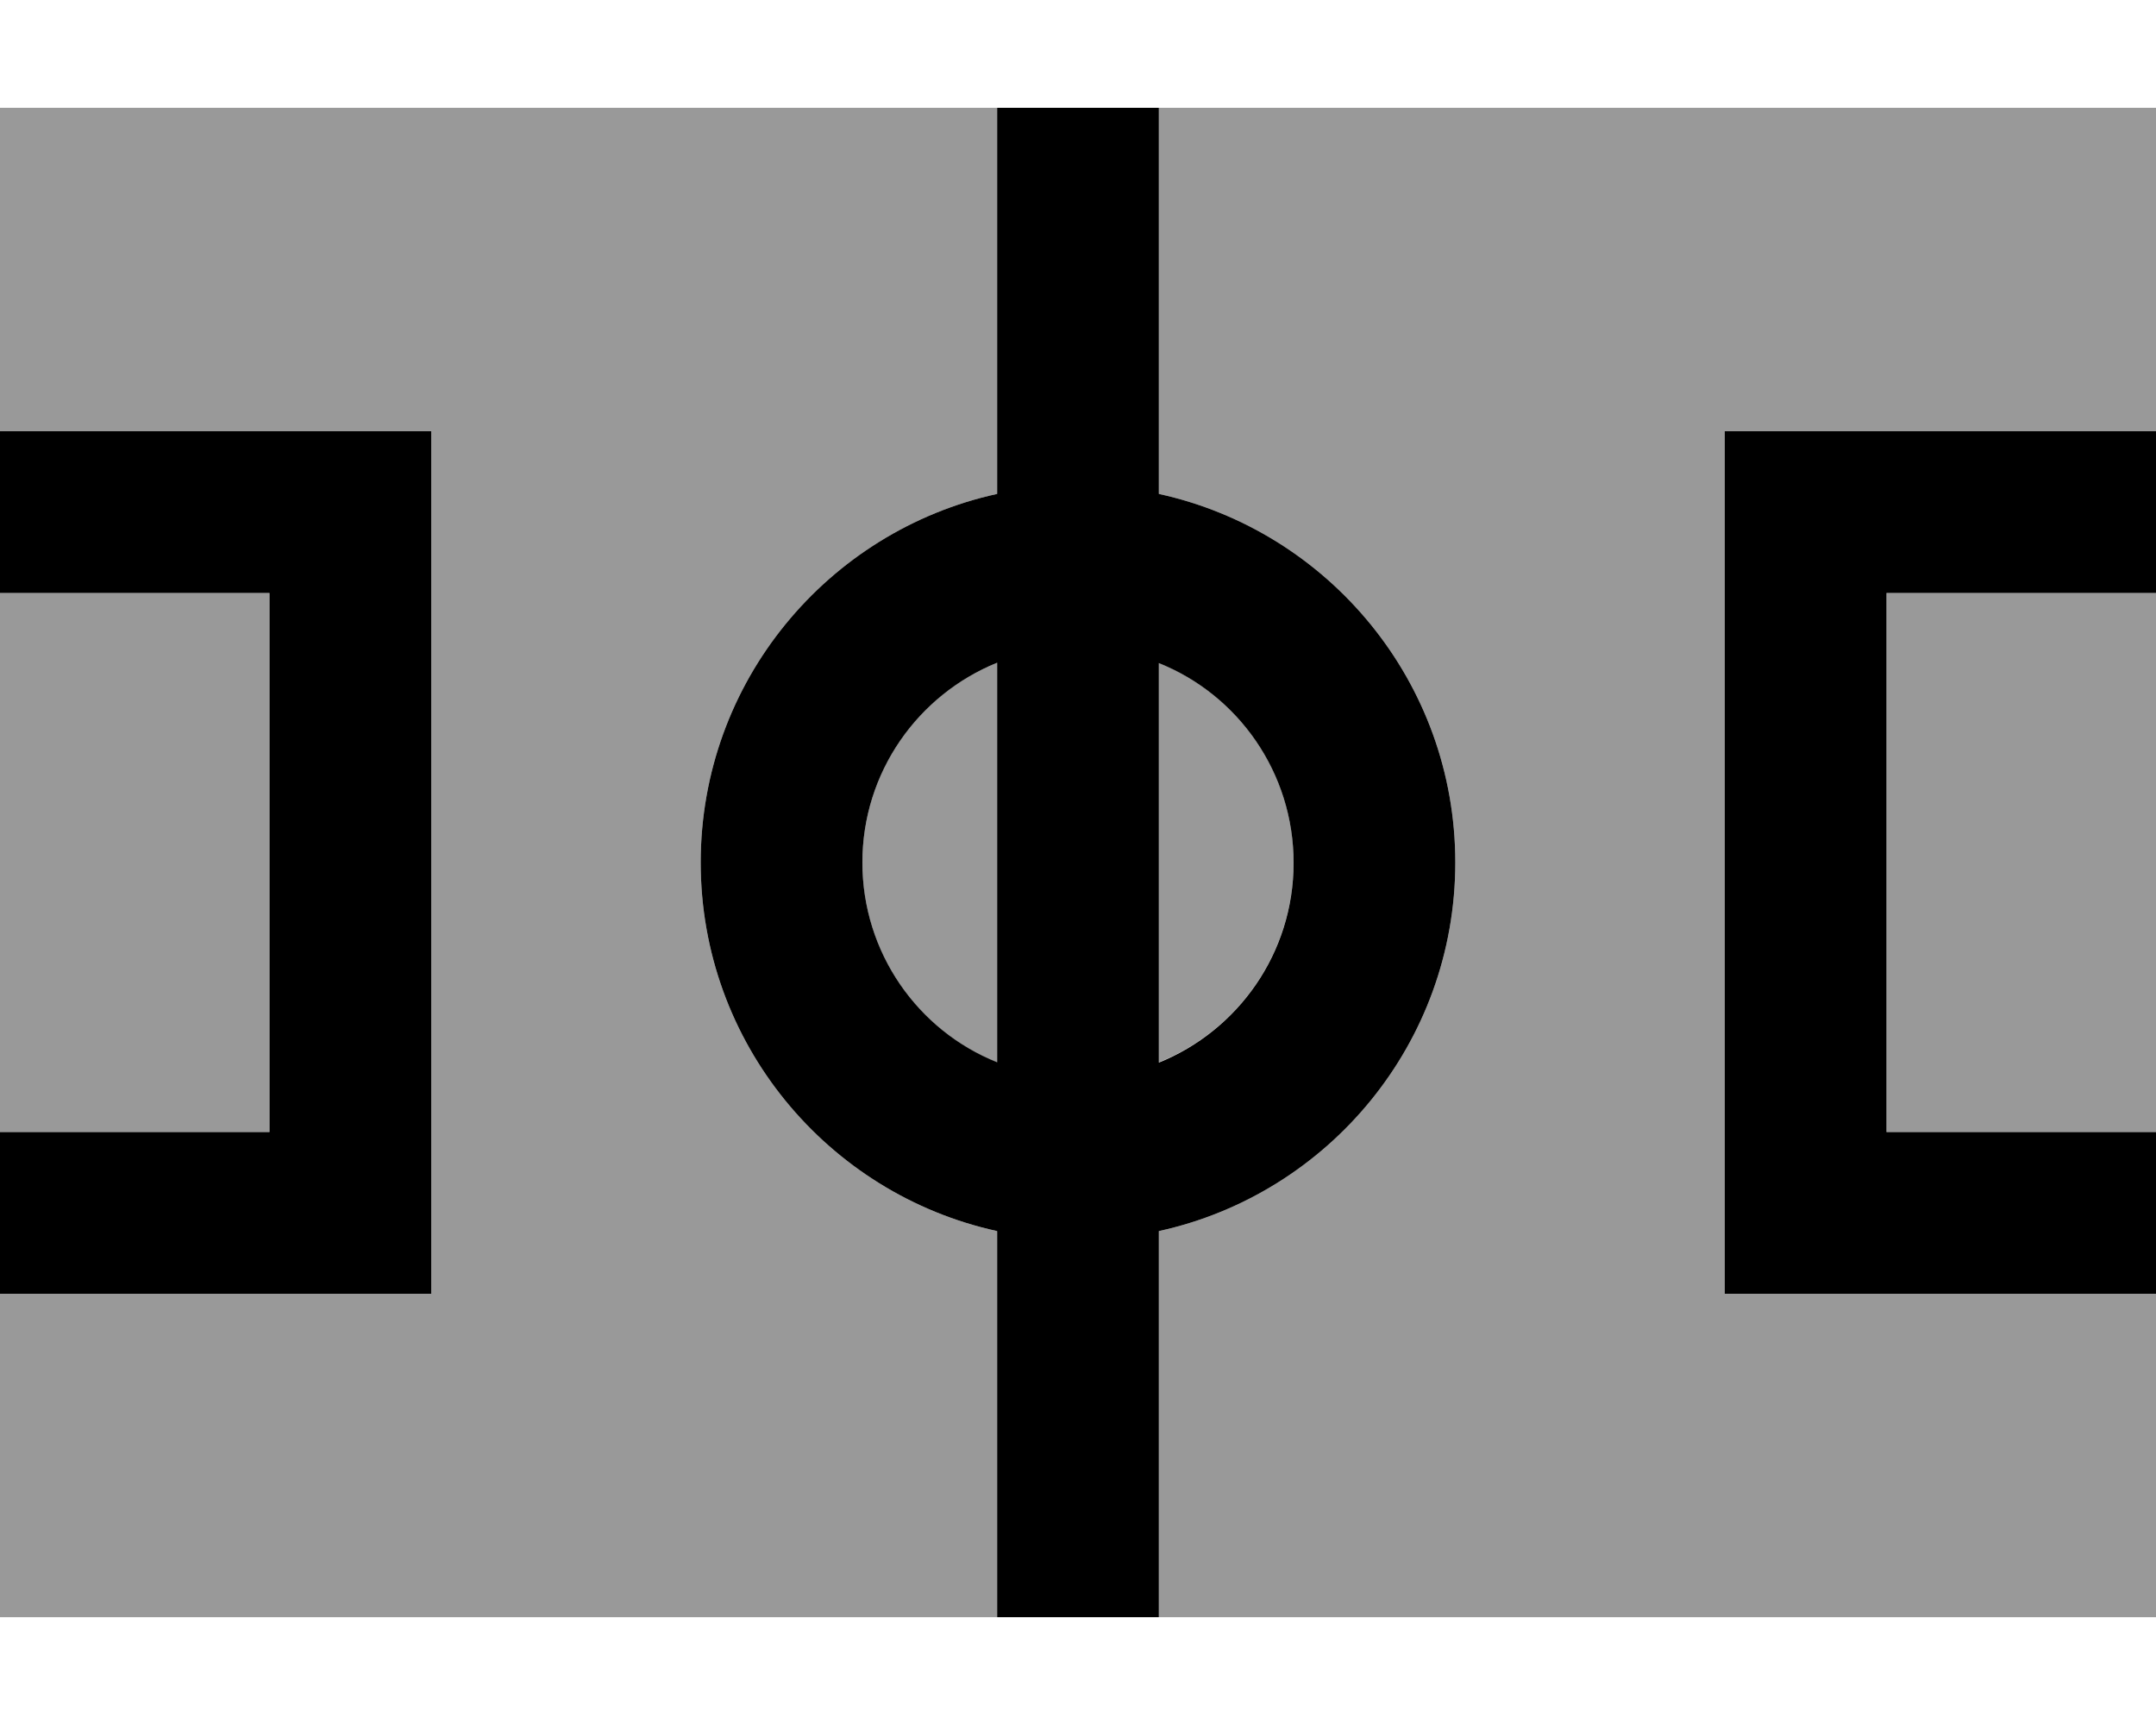
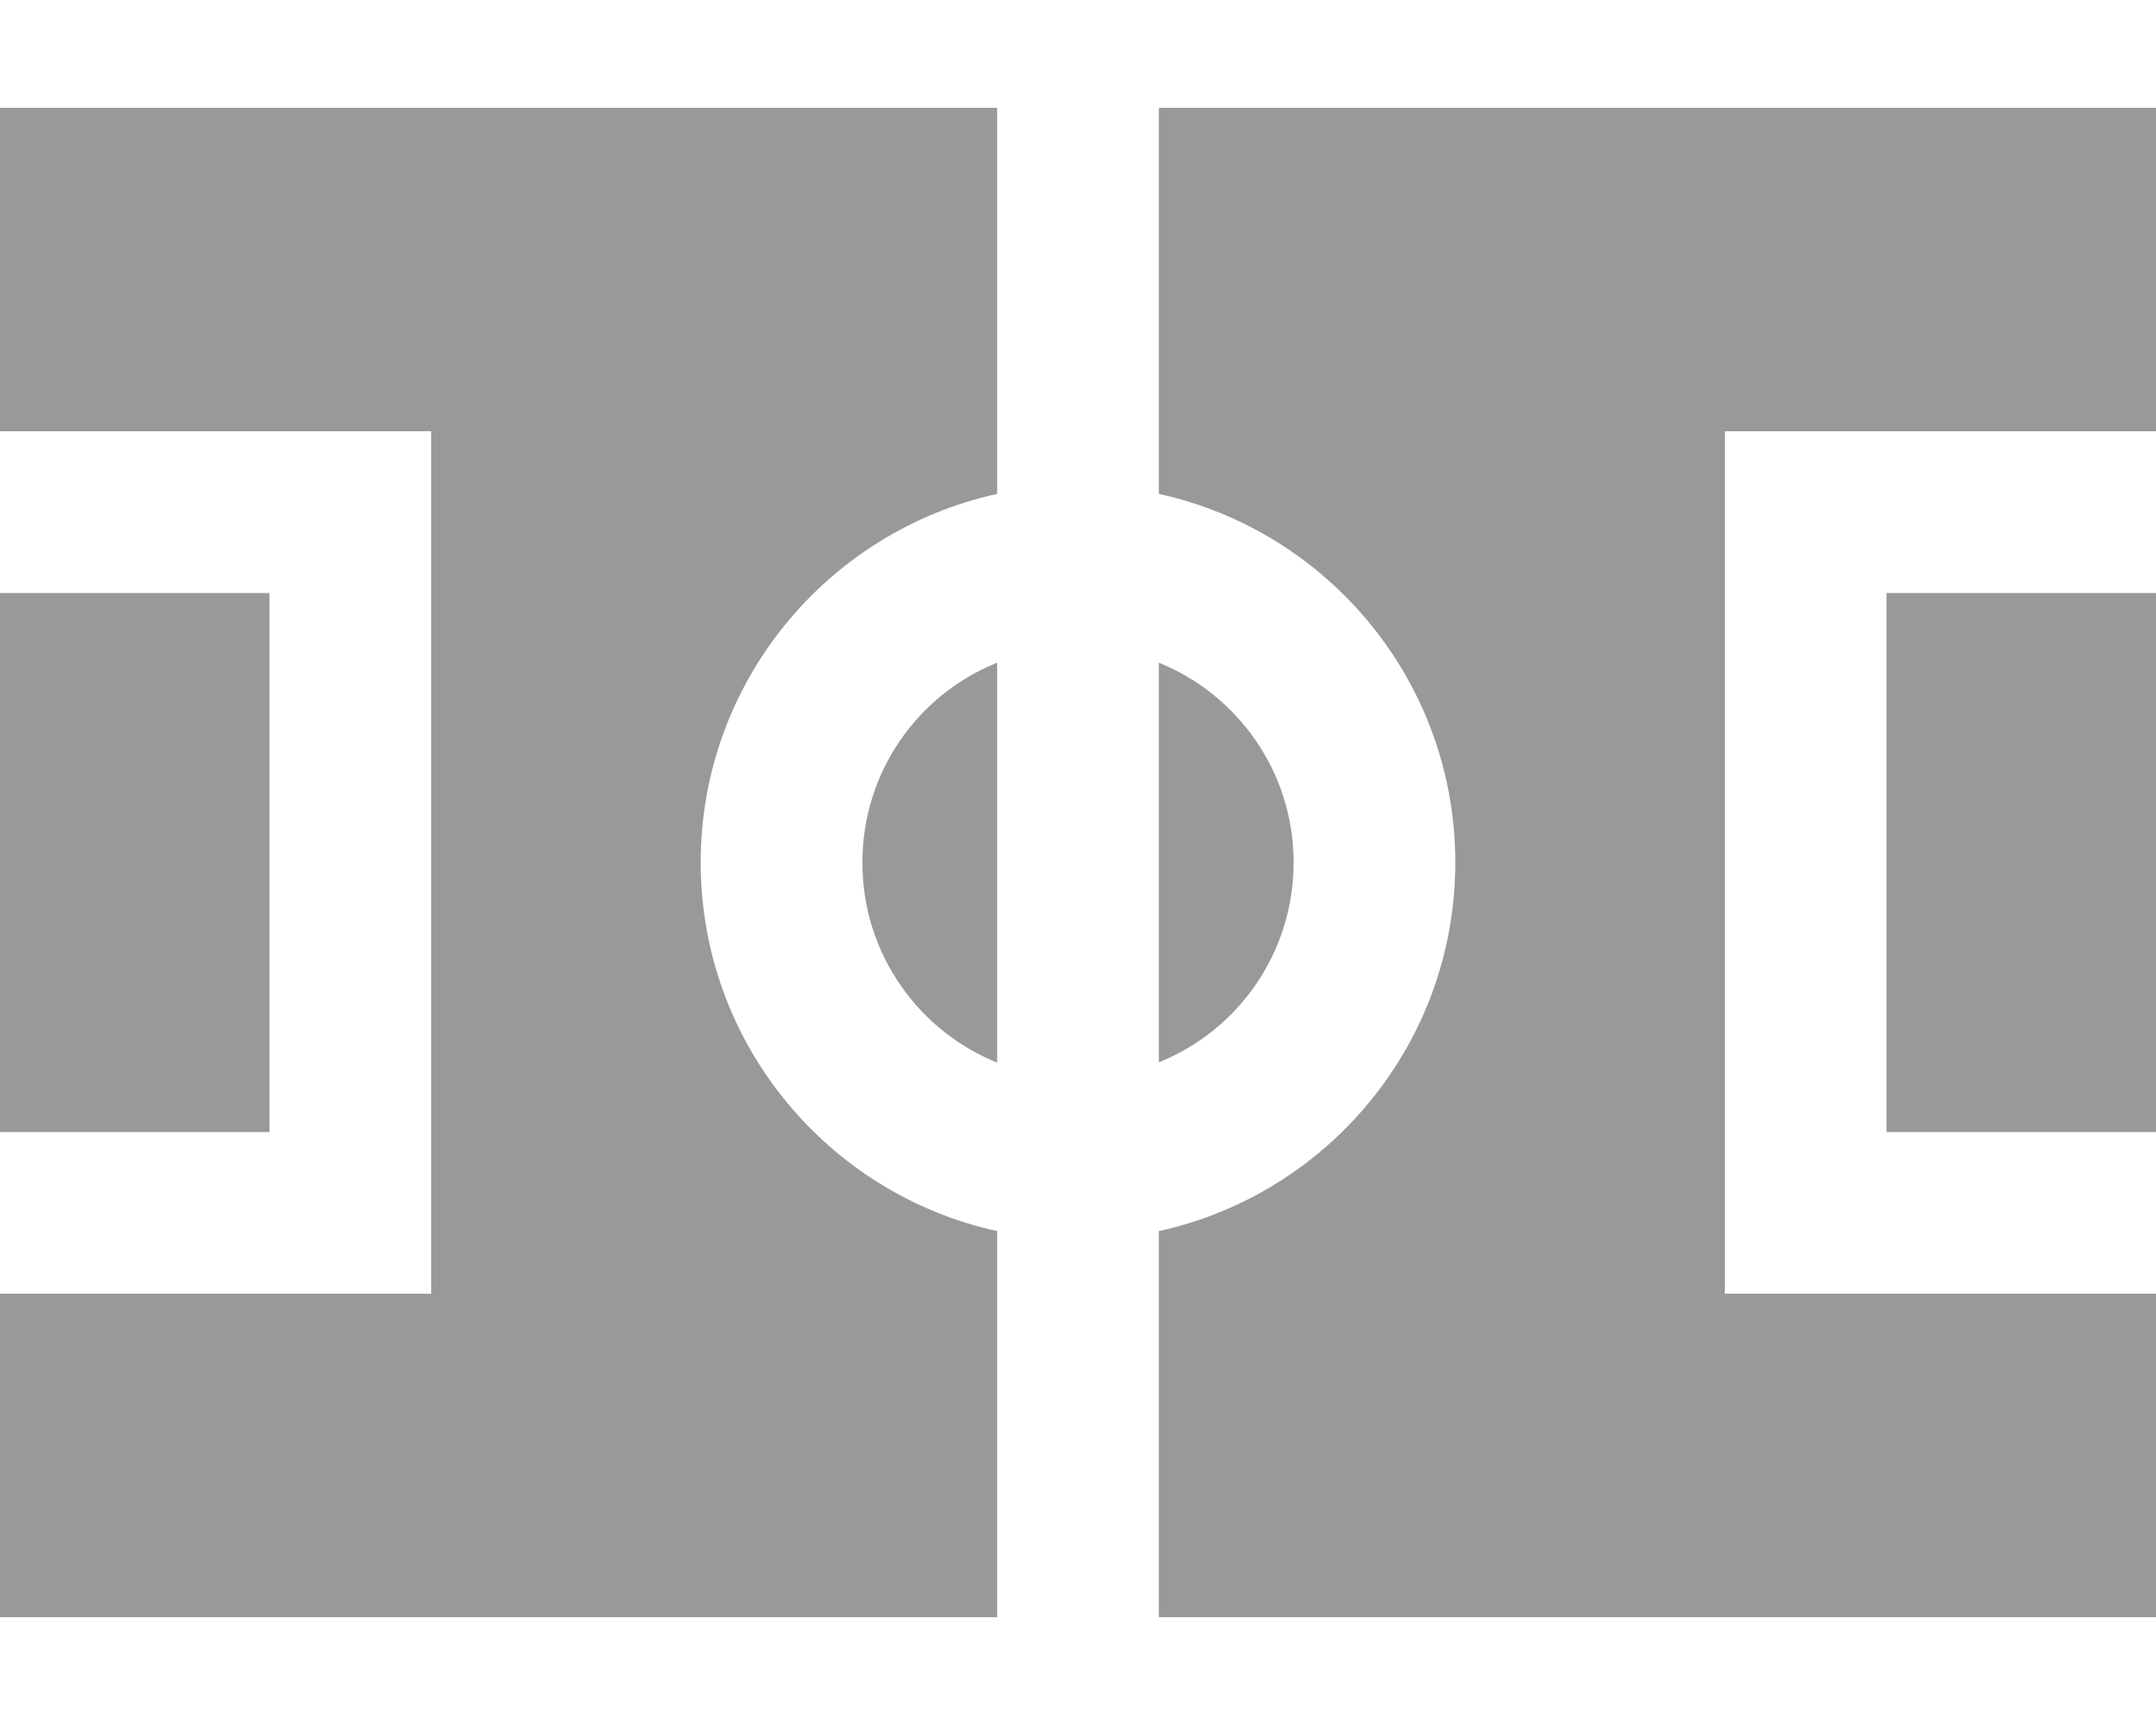
<svg xmlns="http://www.w3.org/2000/svg" viewBox="0 0 640 512">
  <path opacity=".4" fill="currentColor" d="M0 32l296 0 0 114.6c-50.3 11-88 55.8-88 109.4s37.7 98.4 88 109.4l0 114.6-296 0 0-96 128 0 0-256-128 0 0-96zM0 176l80 0 0 160-80 0 0-160zm256 80c0-26.9 16.5-49.9 40-59.3l0 118.7c-23.5-9.5-40-32.5-40-59.3zM344 32l296 0 0 96-128 0 0 256 128 0 0 96-296 0 0-114.6c50.3-11 88-55.8 88-109.4s-37.7-98.4-88-109.4L344 32zm0 164.7c23.5 9.5 40 32.5 40 59.3s-16.5 49.9-40 59.3l0-118.7zM560 176l80 0 0 160-80 0 0-160z" />
-   <path fill="currentColor" d="M296 146.6l0-114.6 48 0 0 114.6c50.3 11 88 55.8 88 109.4s-37.7 98.4-88 109.4l0 114.6-48 0 0-114.6c-50.3-11-88-55.8-88-109.4s37.7-98.4 88-109.4zm0 50.1c-23.5 9.5-40 32.5-40 59.3s16.5 49.9 40 59.3l0-118.7zm48 118.7c23.5-9.5 40-32.5 40-59.3s-16.5-49.9-40-59.3l0 118.7zM0 384l0-48 80 0 0-160-80 0 0-48 128 0 0 256-128 0zM640 128l0 48-80 0 0 160 80 0 0 48-128 0 0-256 128 0z" />
</svg>